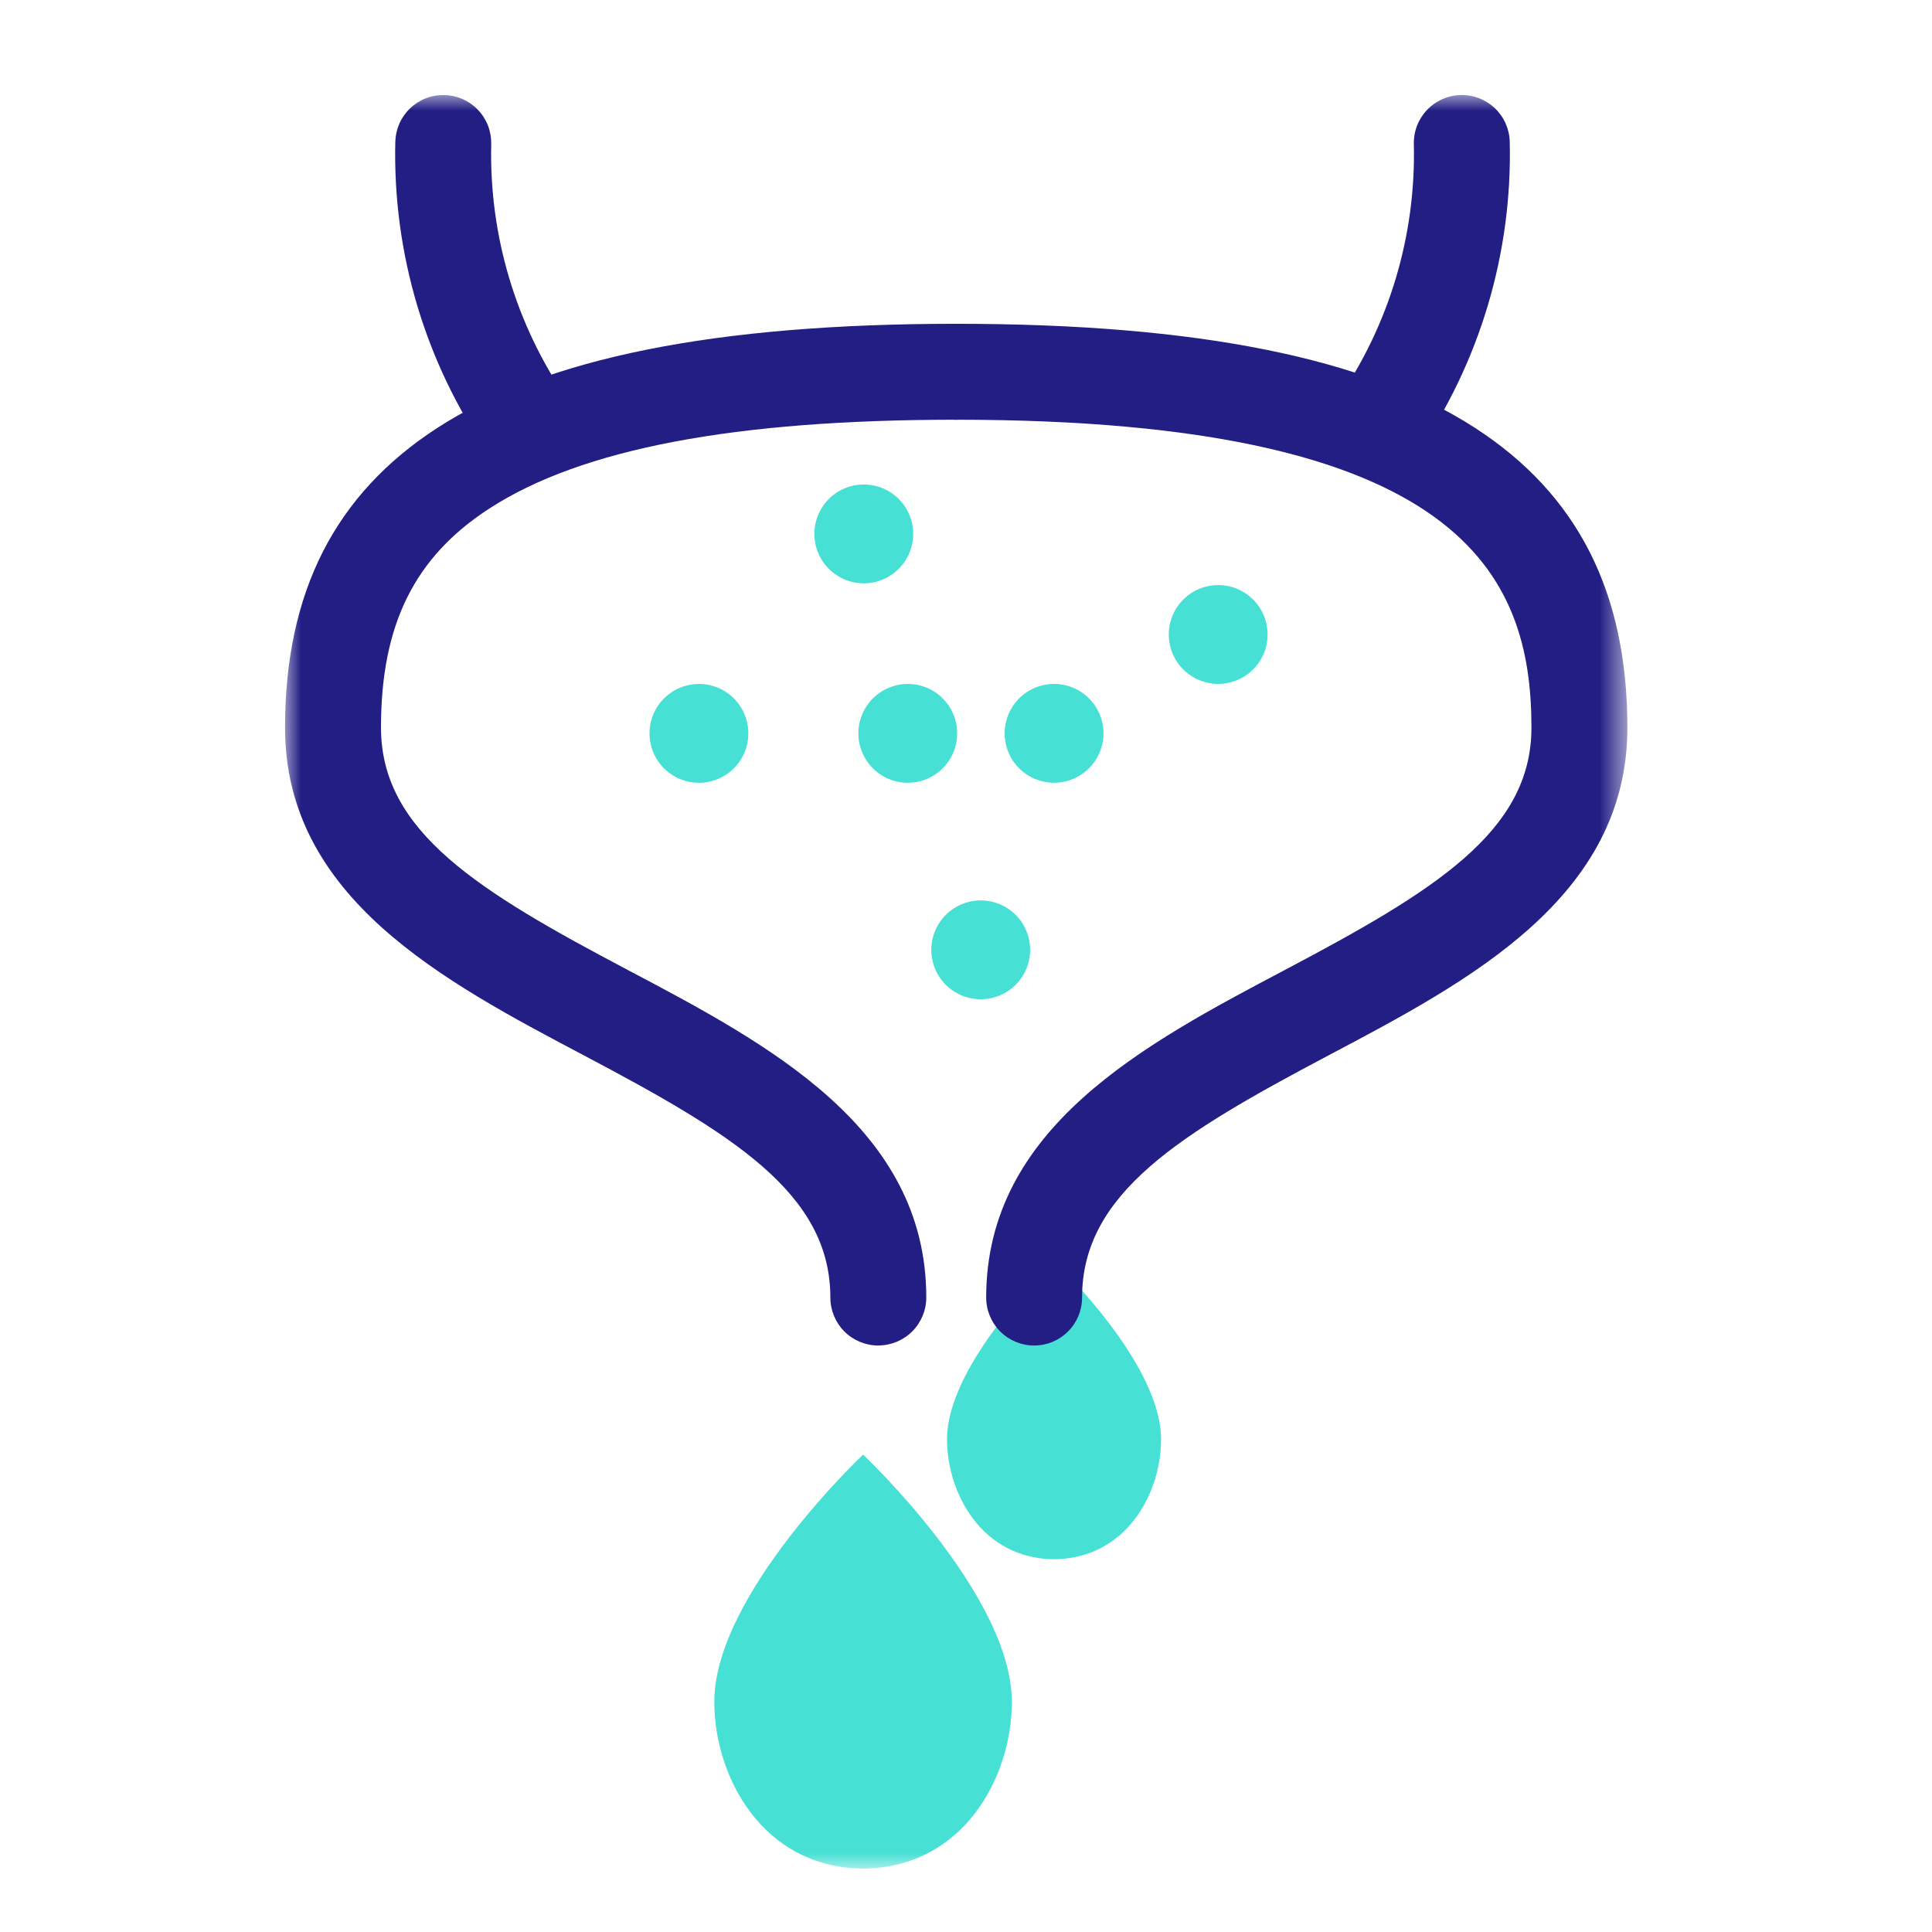
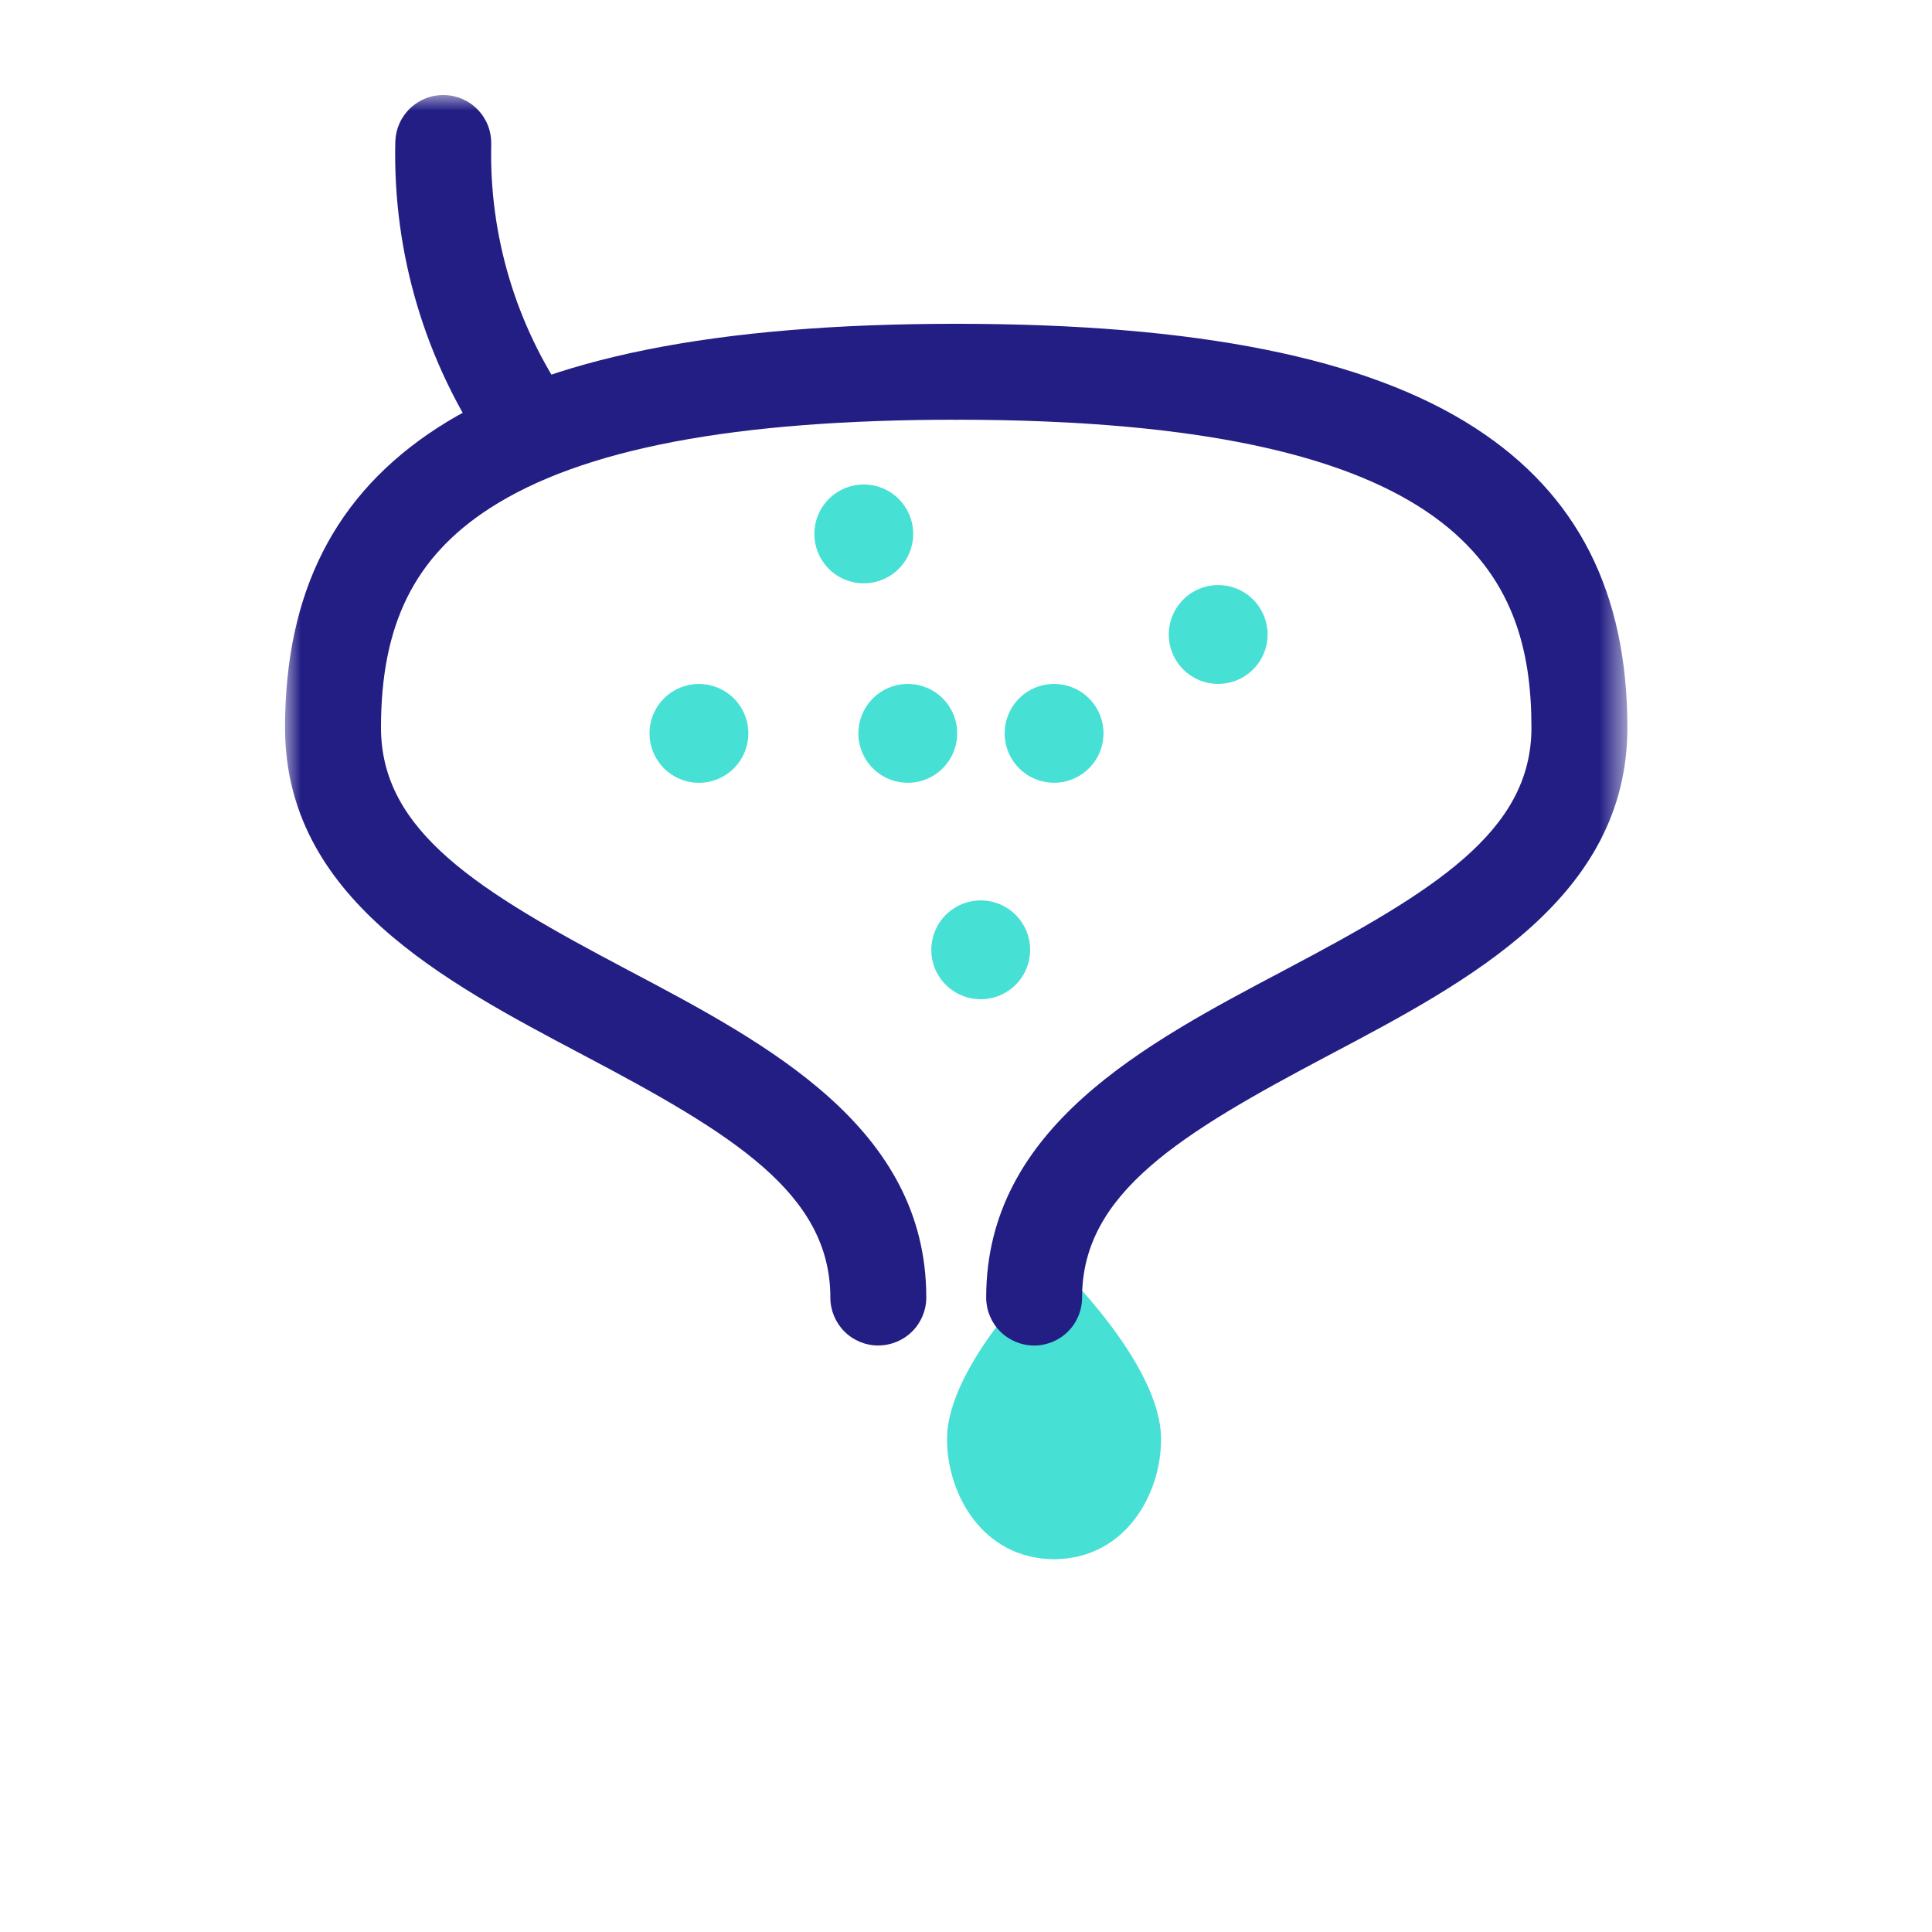
<svg xmlns="http://www.w3.org/2000/svg" width="61" height="61" viewBox="0 0 61 61" fill="none">
  <mask id="mask0_150_507" style="mask-type:luminance" maskUnits="userSpaceOnUse" x="9" y="3" width="43" height="56">
    <path d="M51.383 3H9V59H51.383V3Z" fill="white" />
  </mask>
  <g mask="url(#mask0_150_507)">
    <path d="M23.628 23.155C23.628 23.464 23.536 23.765 23.365 24.022C23.193 24.279 22.95 24.479 22.665 24.597C22.38 24.715 22.066 24.746 21.763 24.686C21.46 24.625 21.182 24.477 20.964 24.259C20.746 24.04 20.597 23.762 20.537 23.459C20.477 23.157 20.508 22.843 20.626 22.558C20.744 22.273 20.944 22.029 21.201 21.858C21.457 21.686 21.759 21.595 22.067 21.595C22.481 21.595 22.878 21.759 23.171 22.052C23.463 22.344 23.628 22.741 23.628 23.155Z" fill="#47E0D5" />
    <path d="M28.833 16.857C28.833 17.166 28.741 17.468 28.57 17.724C28.398 17.981 28.154 18.181 27.869 18.299C27.584 18.417 27.271 18.448 26.968 18.388C26.665 18.328 26.387 18.179 26.169 17.961C25.951 17.742 25.802 17.464 25.742 17.162C25.682 16.859 25.713 16.545 25.831 16.26C25.949 15.975 26.149 15.731 26.405 15.56C26.662 15.389 26.964 15.297 27.272 15.297C27.686 15.297 28.083 15.461 28.376 15.754C28.668 16.047 28.833 16.444 28.833 16.857Z" fill="#47E0D5" />
    <path d="M32.525 29.99C32.525 30.298 32.434 30.6 32.262 30.857C32.091 31.113 31.847 31.313 31.562 31.431C31.277 31.549 30.963 31.58 30.66 31.52C30.358 31.46 30.079 31.311 29.861 31.093C29.643 30.875 29.494 30.597 29.434 30.294C29.374 29.991 29.405 29.678 29.523 29.393C29.641 29.108 29.841 28.864 30.098 28.692C30.354 28.521 30.656 28.429 30.965 28.429C31.378 28.429 31.775 28.594 32.068 28.886C32.361 29.179 32.525 29.576 32.525 29.99Z" fill="#47E0D5" />
    <path d="M30.154 22.699C30.245 22.994 30.245 23.309 30.156 23.605C30.067 23.9 29.893 24.163 29.655 24.359C29.417 24.555 29.126 24.677 28.819 24.707C28.512 24.738 28.202 24.678 27.93 24.533C27.657 24.388 27.434 24.165 27.288 23.893C27.142 23.622 27.079 23.313 27.109 23.005C27.139 22.698 27.259 22.407 27.454 22.168C27.649 21.929 27.911 21.753 28.206 21.663C28.602 21.542 29.029 21.583 29.395 21.777C29.76 21.971 30.033 22.303 30.154 22.699Z" fill="#47E0D5" />
    <path d="M40.023 20.033C40.023 20.342 39.931 20.644 39.76 20.9C39.588 21.157 39.344 21.357 39.059 21.475C38.774 21.593 38.461 21.624 38.158 21.564C37.855 21.503 37.577 21.355 37.359 21.137C37.141 20.918 36.992 20.64 36.932 20.338C36.872 20.035 36.903 19.721 37.021 19.436C37.139 19.151 37.339 18.907 37.595 18.736C37.852 18.564 38.154 18.473 38.462 18.473C38.876 18.473 39.273 18.637 39.566 18.93C39.858 19.223 40.023 19.619 40.023 20.033Z" fill="#47E0D5" />
    <path d="M34.841 23.154C34.841 23.463 34.749 23.764 34.578 24.021C34.406 24.277 34.163 24.477 33.877 24.596C33.592 24.714 33.279 24.745 32.976 24.684C32.673 24.624 32.395 24.476 32.177 24.257C31.959 24.039 31.81 23.761 31.75 23.458C31.69 23.156 31.721 22.842 31.839 22.557C31.957 22.272 32.157 22.028 32.413 21.857C32.67 21.685 32.972 21.594 33.28 21.594C33.694 21.594 34.091 21.758 34.384 22.051C34.676 22.343 34.841 22.74 34.841 23.154Z" fill="#47E0D5" />
-     <path d="M31.947 53.732C31.947 56.133 30.399 58.972 27.251 58.999C24.103 58.972 22.556 56.133 22.553 53.732C22.553 50.347 27.251 45.927 27.251 45.927C27.251 45.927 31.947 50.347 31.947 53.732Z" fill="#47E0D5" />
    <path d="M36.659 45.442C36.659 47.17 35.545 49.212 33.28 49.231C31.016 49.212 29.903 47.17 29.901 45.442C29.901 43.007 33.28 39.824 33.28 39.824C33.28 39.824 36.659 43.004 36.659 45.442Z" fill="#47E0D5" />
    <path d="M27.732 42.483C27.33 42.483 26.945 42.324 26.66 42.04C26.377 41.755 26.217 41.37 26.217 40.969C26.217 37.676 23.128 35.799 18.416 33.312C14.002 30.981 9 28.341 9 22.976C9 18.703 10.573 15.607 13.807 13.511C17.225 11.299 22.588 10.223 30.204 10.223C30.606 10.223 30.991 10.383 31.275 10.667C31.559 10.951 31.719 11.336 31.719 11.738C31.719 12.139 31.559 12.525 31.275 12.809C30.991 13.093 30.606 13.252 30.204 13.252C23.191 13.252 18.367 14.168 15.456 16.052C13.086 17.587 12.029 19.721 12.029 22.973C12.029 26.266 15.118 28.143 19.83 30.63C24.244 32.961 29.246 35.601 29.246 40.966C29.246 41.368 29.087 41.753 28.802 42.037C28.518 42.321 28.133 42.481 27.732 42.481" fill="#231E84" />
    <path d="M32.652 42.483C32.25 42.483 31.865 42.324 31.581 42.04C31.297 41.756 31.137 41.37 31.137 40.969C31.137 35.603 36.14 32.962 40.553 30.633C45.265 28.142 48.353 26.268 48.353 22.976C48.353 18.168 46.194 13.252 30.177 13.252C29.776 13.252 29.391 13.092 29.107 12.808C28.822 12.524 28.663 12.139 28.663 11.737C28.663 11.335 28.822 10.95 29.107 10.666C29.391 10.382 29.776 10.223 30.177 10.223C37.794 10.223 43.157 11.298 46.574 13.511C49.81 15.606 51.382 18.703 51.382 22.975C51.382 28.34 46.379 30.981 41.966 33.311C37.254 35.802 34.165 37.675 34.165 40.968C34.165 41.37 34.006 41.755 33.722 42.039C33.438 42.323 33.052 42.483 32.651 42.483" fill="#231E84" />
-     <path d="M42.029 13.054C42.074 12.897 42.144 12.749 42.237 12.614C43.867 10.246 44.708 7.424 44.64 4.55C44.635 4.351 44.669 4.153 44.741 3.968C44.813 3.782 44.921 3.613 45.058 3.469C45.335 3.178 45.717 3.009 46.118 3C46.52 2.99 46.909 3.141 47.2 3.418C47.49 3.696 47.659 4.077 47.668 4.479C47.751 7.99 46.723 11.438 44.732 14.332C44.528 14.627 44.226 14.841 43.88 14.934C43.533 15.028 43.164 14.995 42.84 14.842C42.515 14.689 42.255 14.425 42.106 14.098C41.958 13.772 41.93 13.403 42.029 13.057" fill="#231E84" />
    <path d="M18.121 13.054C18.076 12.897 18.005 12.749 17.912 12.614C16.283 10.246 15.442 7.424 15.51 4.551C15.514 4.352 15.48 4.154 15.408 3.968C15.336 3.783 15.229 3.613 15.091 3.469C14.954 3.325 14.79 3.21 14.608 3.129C14.426 3.049 14.23 3.005 14.031 3.001C13.832 2.996 13.634 3.03 13.449 3.102C13.263 3.174 13.094 3.282 12.95 3.419C12.806 3.556 12.69 3.721 12.61 3.902C12.53 4.084 12.486 4.28 12.481 4.479C12.398 7.991 13.425 11.439 15.417 14.332C15.621 14.628 15.923 14.841 16.27 14.935C16.616 15.028 16.985 14.995 17.31 14.842C17.634 14.689 17.894 14.426 18.043 14.099C18.191 13.772 18.219 13.403 18.121 13.058" fill="#231E84" />
  </g>
</svg>